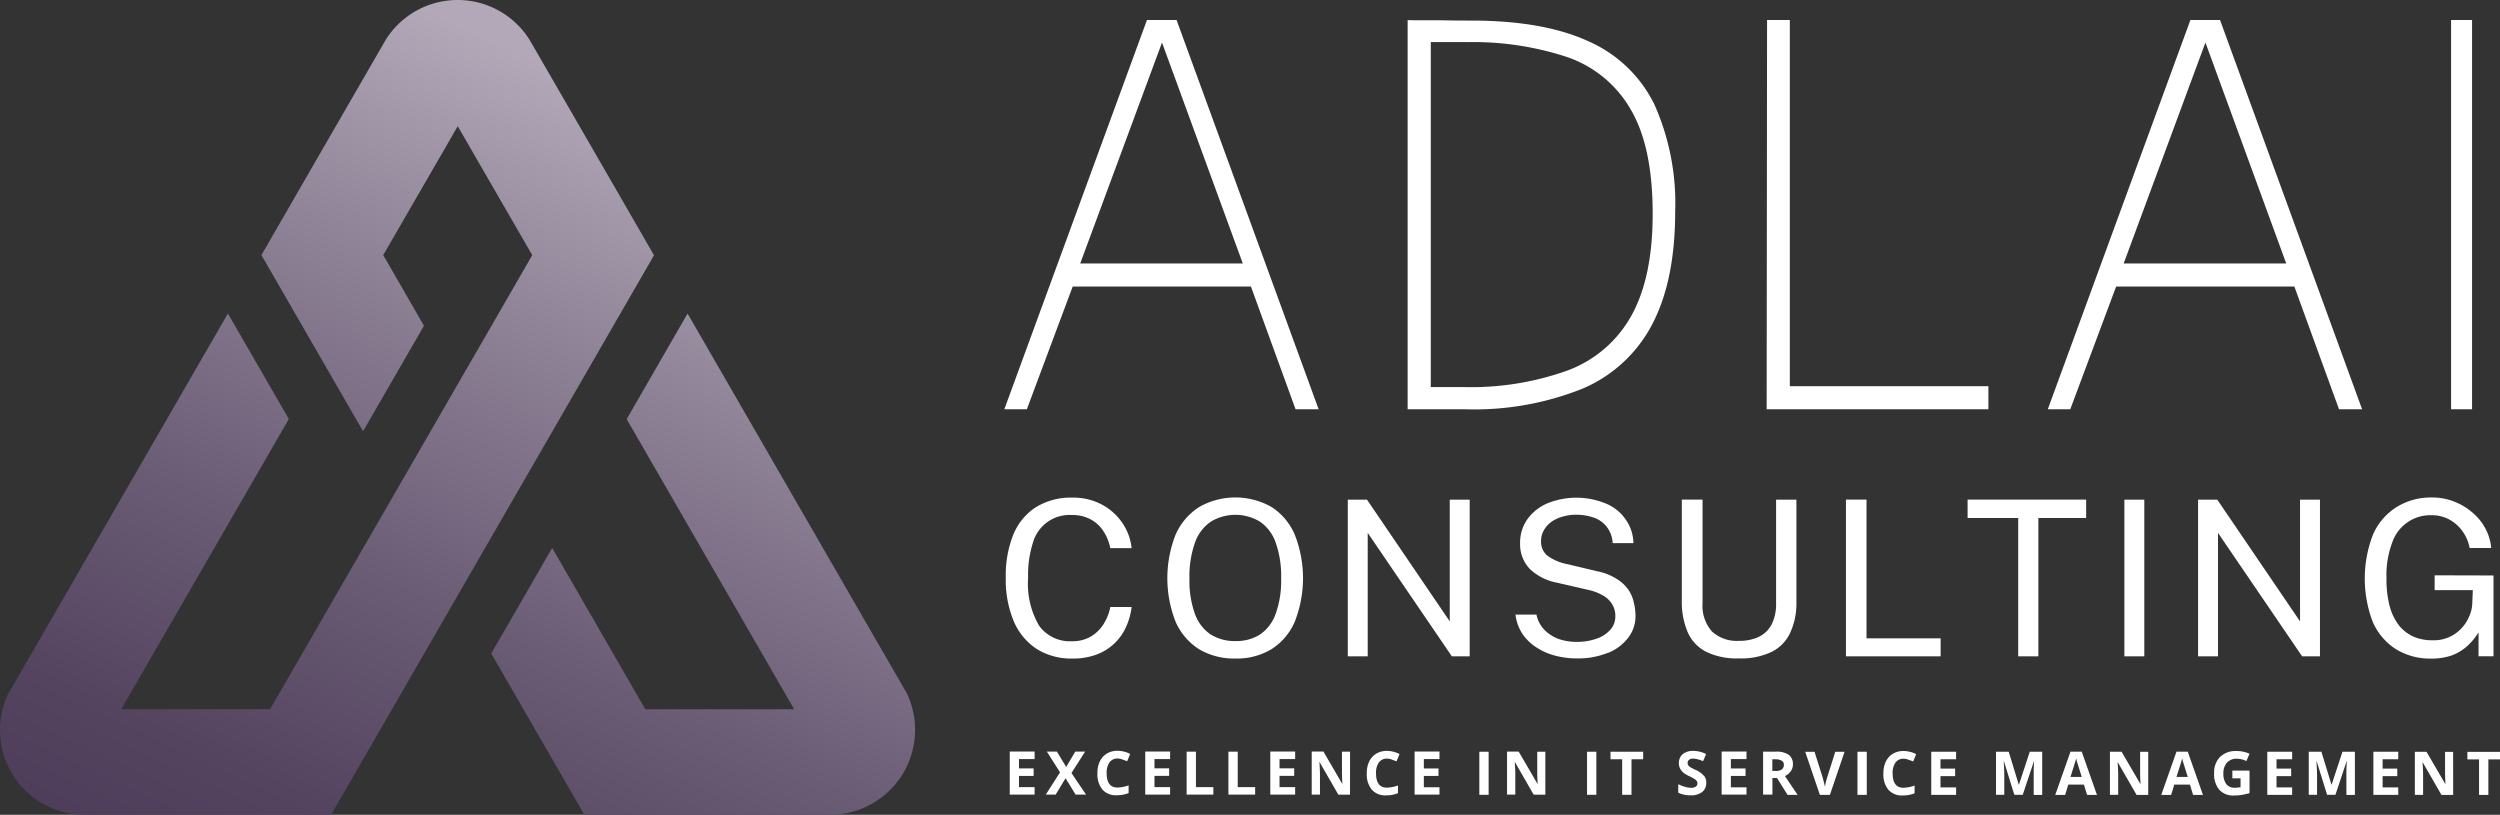
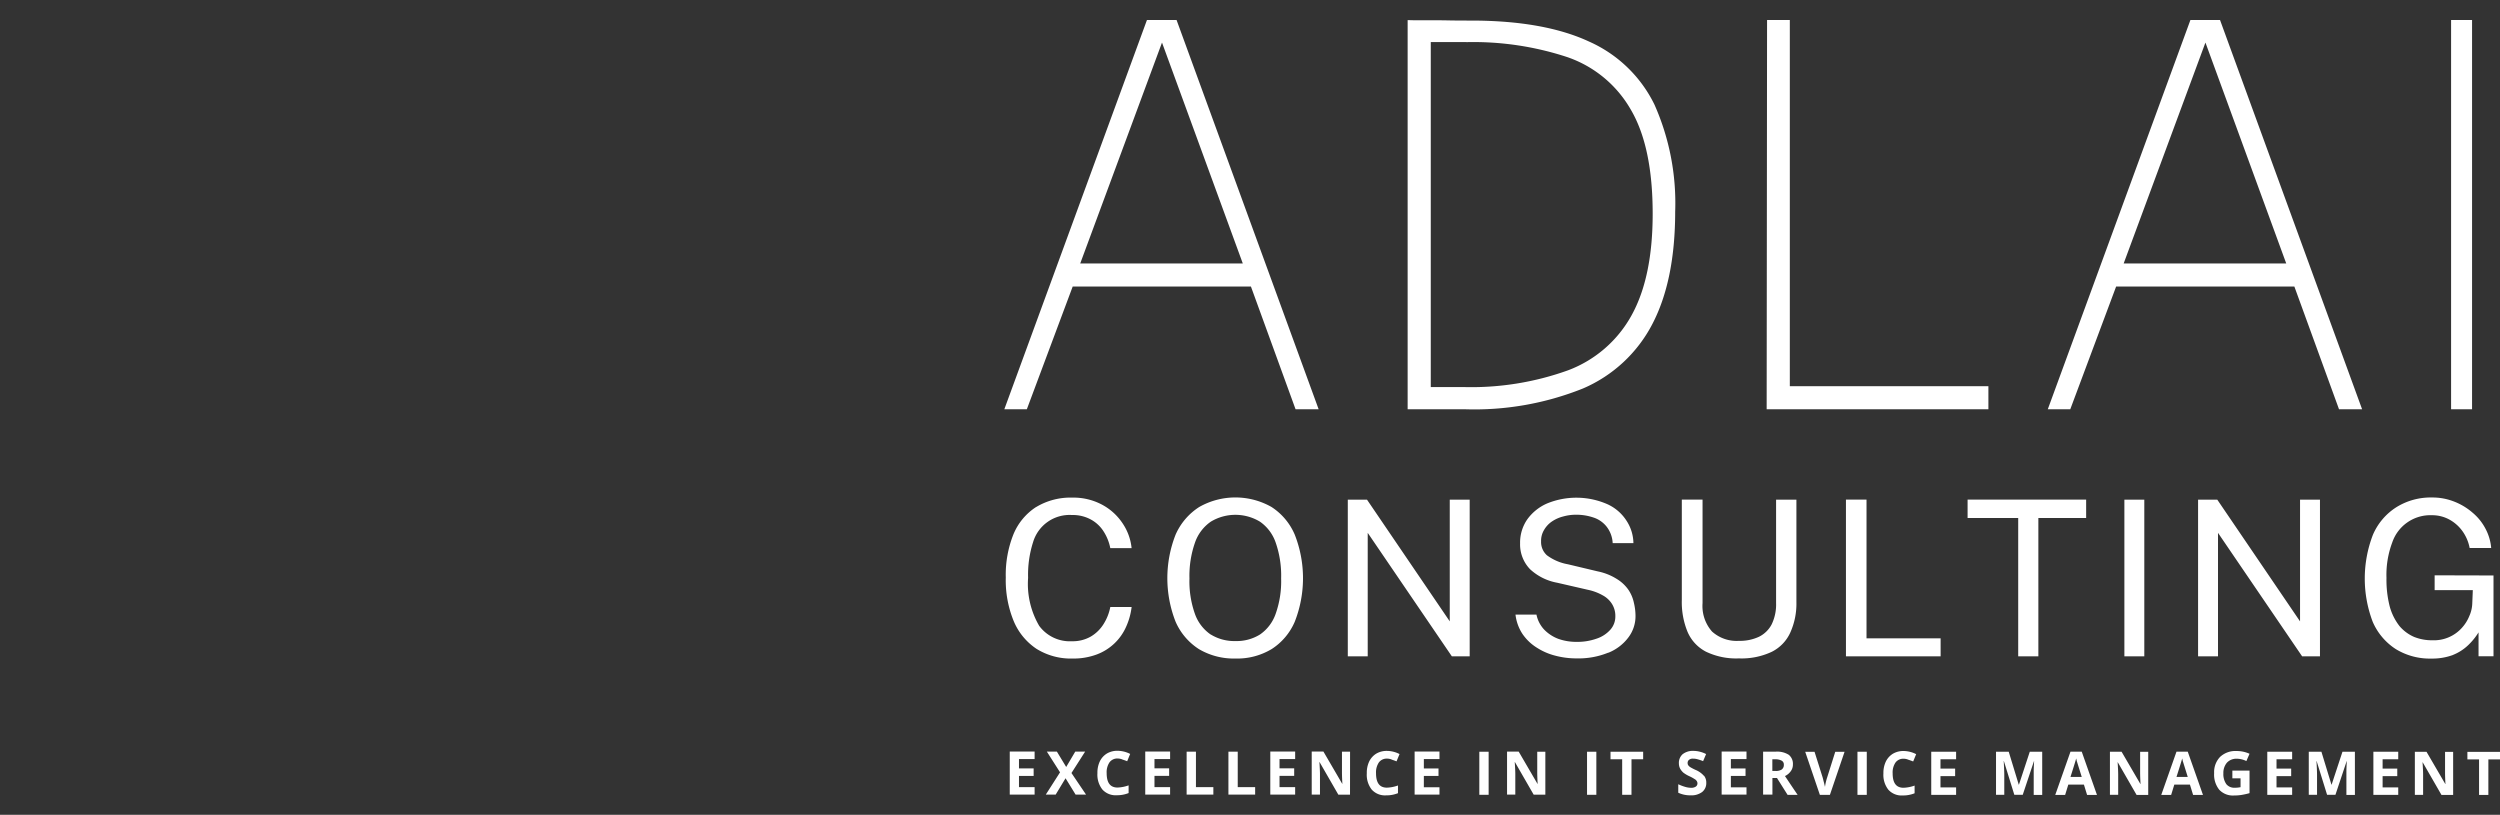
<svg xmlns="http://www.w3.org/2000/svg" width="281.563" height="91.769" viewBox="0 0 281.563 91.769">
  <rect x="0" y="0" width="281.563" height="91.769" fill="#333333" stroke="none" />
  <defs>
    <linearGradient id="linear-gradient" x1="0.852" y1="0.212" x2="0.352" y2="1.184" gradientUnits="objectBoundingBox">
      <stop offset="0" stop-color="#b2a8b8" />
      <stop offset="0.26" stop-color="#908498" />
      <stop offset="0.58" stop-color="#6b5d76" />
      <stop offset="0.84" stop-color="#554460" />
      <stop offset="1" stop-color="#4d3c59" />
    </linearGradient>
  </defs>
  <g id="Color_Horizontal" data-name="Color Horizontal" transform="translate(-25.67 -129.69)">
-     <path id="Path_13243" data-name="Path 13243" d="M55.1,158.44l6.859-11.885,3.794-6.567,2.955-5.117.456-.784a9.562,9.562,0,0,1,16.1.009l.447.766,2.964,5.126,3.794,6.567,6.859,11.885-6.859,11.885-4.588,7.954-3.794,6.567-6.859,11.885L73.438,203.3l-3.621,6.275-6.859,11.885H35.229a9.56,9.56,0,0,1-8.738-13.436l1-1.733L51.337,165,58.2,176.883,41.915,205.077l-2.59,4.488H56.089L66.579,191.4l3.794-6.567,6.859-11.885,3.794-6.567,4.588-7.954-3.794-6.567-1.988-3.439L77.223,143.9l-2.609,4.515-1.988,3.439-3.794,6.567,4.588,7.954L66.56,178.261l-4.588-7.954-6.859-11.885Zm48.005,6.567L96.25,176.892l16.263,28.175,2.6,4.506H98.348L87.859,191.4,81,203.289l3.621,6.275L91.48,221.45h27.692a9.566,9.566,0,0,0,8.62-13.7l-.711-1.222L103.1,164.989Z" fill-rule="evenodd" fill="url(#linear-gradient)" />
    <path id="Path_13244" data-name="Path 13244" d="M153.091,219.4h-2.8v-4.852h2.8v.848h-1.76v1.049h1.651v.848h-1.651v1.268h1.76v.848Zm4.159-2.445,1.532-2.4H157.67l-1.022,1.733-1.049-1.733h-1.131l1.487,2.335L154.35,219.4h1.113l1.113-1.842,1.131,1.842h1.177l-1.651-2.444Zm5.71-1.514c.192.064.374.128.556.2l.337-.821a3.157,3.157,0,0,0-1.423-.356,2.293,2.293,0,0,0-1.2.31,2.124,2.124,0,0,0-.8.894,2.964,2.964,0,0,0-.264,1.313,2.7,2.7,0,0,0,.556,1.842,2,2,0,0,0,1.624.648,3.464,3.464,0,0,0,1.332-.246v-.867a4.053,4.053,0,0,1-1.25.246c-.821,0-1.222-.538-1.222-1.624a1.992,1.992,0,0,1,.31-1.2,1.079,1.079,0,0,1,.912-.447A1.419,1.419,0,0,1,162.961,215.437Zm5.391,3.119h-1.76v-1.268h1.651v-.848h-1.651v-1.049h1.76v-.848h-2.8V219.4h2.8v-.848Zm4.871.848v-.848h-1.961v-4h-1.049V219.4h3Zm4.707,0v-.848h-1.961v-4h-1.049V219.4h3Zm4.506-.848h-1.76v-1.268h1.651v-.848h-1.651v-1.049h1.76v-.848h-2.8V219.4h2.8v-.848Zm6.184-4h-.912v2.289c0,.265.009.711.046,1.332h-.018l-2.116-3.63H184.3V219.4h.93v-2.289c0-.265-.018-.721-.064-1.377h.018l2.116,3.676h1.313Zm4.679.894c.192.064.374.128.556.2l.337-.821a3.157,3.157,0,0,0-1.423-.356,2.293,2.293,0,0,0-1.2.31,2.124,2.124,0,0,0-.8.894,2.964,2.964,0,0,0-.264,1.313,2.7,2.7,0,0,0,.556,1.842,2,2,0,0,0,1.624.648,3.463,3.463,0,0,0,1.332-.246v-.867a4.052,4.052,0,0,1-1.25.246c-.821,0-1.222-.538-1.222-1.624a1.992,1.992,0,0,1,.31-1.2,1.079,1.079,0,0,1,.912-.447A1.418,1.418,0,0,1,193.3,215.446Zm5.391,3.119h-1.76V217.3h1.651v-.848h-1.651V215.4h1.76v-.848h-2.8V219.4h2.8v-.848Zm5.537.848v-4.853h-1.049v4.853Zm6.385-4.853H209.7v2.289c0,.265.009.711.046,1.332h-.018l-2.116-3.63H206.3V219.4h.93v-2.289c0-.264-.018-.721-.064-1.377h.018l2.116,3.676h1.313v-4.853Zm5.746,4.853v-4.853h-1.049v4.853Zm3.959-4h1.313v-.848h-3.676v.848h1.313v4h1.049Zm8.163,1.87a2.539,2.539,0,0,0-.93-.666,5.641,5.641,0,0,1-.648-.337,1.034,1.034,0,0,1-.2-.2.452.452,0,0,1-.064-.246.434.434,0,0,1,.155-.356.639.639,0,0,1,.447-.137,1.873,1.873,0,0,1,.493.064,5.421,5.421,0,0,1,.648.219l.338-.8a3.22,3.22,0,0,0-.711-.265,2.978,2.978,0,0,0-.711-.091,1.846,1.846,0,0,0-1.222.374,1.3,1.3,0,0,0-.42,1.022,1.327,1.327,0,0,0,.137.6,1.827,1.827,0,0,0,.356.447,3.5,3.5,0,0,0,.666.4,4.352,4.352,0,0,1,.62.338.593.593,0,0,1,.219.2.463.463,0,0,1,.091.264.431.431,0,0,1-.182.374.883.883,0,0,1-.538.137,2.319,2.319,0,0,1-.62-.091,5.1,5.1,0,0,1-.821-.31v.958a3.151,3.151,0,0,0,1.377.292,2.012,2.012,0,0,0,1.313-.374,1.27,1.27,0,0,0,.465-1.049,1.214,1.214,0,0,0-.246-.775Zm4.789,1.286h-1.76V217.3h1.651v-.848h-1.651V215.4h1.76v-.848h-2.8V219.4h2.8v-.848Zm2.91-3.156h.31a1.485,1.485,0,0,1,.739.155.488.488,0,0,1,.246.465.624.624,0,0,1-.246.538,1.229,1.229,0,0,1-.711.155h-.337Zm.538,2.134,1.177,1.87h1.131c-.219-.319-.7-1.031-1.423-2.116a1.646,1.646,0,0,0,.648-.538,1.234,1.234,0,0,0,.246-.757,1.3,1.3,0,0,0-.465-1.095,2.433,2.433,0,0,0-1.469-.356h-1.423V219.4h1.049v-1.87h.538Zm5.637-.091a5.98,5.98,0,0,0-.246,1.067q-.027-.137-.109-.465c-.064-.237-.109-.438-.155-.6l-.912-2.891H239.88l1.651,4.853h1.131l1.651-4.853h-1.049Zm4.46,1.961v-4.852h-1.049v4.852Zm4.67-3.959c.191.064.374.128.556.2l.337-.821a3.157,3.157,0,0,0-1.423-.356,2.293,2.293,0,0,0-1.2.31,2.124,2.124,0,0,0-.8.894,2.963,2.963,0,0,0-.265,1.313,2.7,2.7,0,0,0,.556,1.842,2,2,0,0,0,1.624.648,3.463,3.463,0,0,0,1.332-.246v-.867a4.052,4.052,0,0,1-1.25.246c-.821,0-1.222-.538-1.222-1.624a1.992,1.992,0,0,1,.31-1.2,1.079,1.079,0,0,1,.912-.447,1.419,1.419,0,0,1,.538.109Zm5.391,3.119h-1.76v-1.268h1.651v-.848h-1.651v-1.049h1.76v-.848h-2.8v4.853h2.8v-.848Zm7.5.848,1.268-3.8h.018c-.036.611-.046.994-.046,1.131v2.673h.958V214.57h-1.4l-1.222,3.712h-.018l-1.131-3.712H261.37v4.853h.93v-2.271c0-.246-.018-.766-.064-1.532h.018l1.177,3.8h.93Zm8.364,0-1.715-4.871h-1.268l-1.715,4.871h1.113l.356-1.158h1.76l.356,1.158Zm-2.983-2.025c.356-1.113.566-1.806.648-2.089.009.082.036.182.064.31.046.137.228.73.556,1.779Zm8.756-2.828H277.6v2.289c0,.265.009.711.046,1.332h-.018l-2.116-3.63h-1.313v4.852h.93v-2.289c0-.264-.018-.721-.064-1.377h.018l2.116,3.676h1.313V214.57Zm6.166,4.853-1.715-4.871h-1.268l-1.715,4.871h1.113l.356-1.158h1.76l.356,1.158Zm-2.983-2.025c.356-1.113.566-1.806.648-2.089.009.082.036.182.064.31.046.137.228.73.556,1.779Zm6.285.155h.93v1a3.294,3.294,0,0,1-.666.064,1.143,1.143,0,0,1-.93-.4,1.951,1.951,0,0,1-.337-1.222,1.76,1.76,0,0,1,.4-1.2,1.449,1.449,0,0,1,1.095-.447,2.509,2.509,0,0,1,1.095.264l.356-.821a3.486,3.486,0,0,0-1.45-.31,2.521,2.521,0,0,0-1.87.666,2.467,2.467,0,0,0-.666,1.824,2.715,2.715,0,0,0,.575,1.87,2.094,2.094,0,0,0,1.669.648,5.156,5.156,0,0,0,.848-.064,8.106,8.106,0,0,0,.894-.2v-2.536h-1.934v.867Zm6.741,1.022h-1.76v-1.268h1.651v-.848h-1.651v-1.049h1.76v-.848h-2.8v4.853h2.8v-.848Zm4.871.848,1.268-3.8h.018c-.036.611-.046.994-.046,1.131v2.673h.958V214.57h-1.4l-1.222,3.712h-.018l-1.131-3.712h-1.423v4.853h.93v-2.271c0-.246-.018-.766-.064-1.532h.018l1.177,3.8h.93Zm7.078-.848h-1.76v-1.268h1.651v-.848h-1.651v-1.049h1.76v-.848h-2.8v4.853h2.8v-.848Zm6.184-4h-.912v2.289c0,.265.009.711.046,1.332h-.018l-2.116-3.63h-1.313v4.852h.93v-2.289c0-.264-.018-.721-.064-1.377h.018l2.116,3.676h1.313V214.57Zm3.968.848h1.313v-.848h-3.676v.848h1.313v4h1.049ZM152.216,176l5.163-13.819h20.076L182.48,176h2.6l-16-43.837h-3.338L149.68,176Zm15.223-41.3,9.1,24.883H158.227ZM195.1,176h6.43a32.83,32.83,0,0,0,13.308-2.335,15.8,15.8,0,0,0,7.835-7.279q2.559-4.912,2.563-12.642a27.315,27.315,0,0,0-2.335-12.058,14.932,14.932,0,0,0-7.37-7.1q-5.035-2.34-13.153-2.362c-.921,0-1.815,0-2.673-.018s-1.614-.018-2.289-.018H195.77c-.42-.009-.638-.018-.666-.018v43.837Zm6.613-41.347a33.787,33.787,0,0,1,11.374,1.687,13.156,13.156,0,0,1,7.142,5.9q2.476,4.2,2.472,11.748,0,7.142-2.381,11.438a13.628,13.628,0,0,1-7.142,6.184,32.174,32.174,0,0,1-11.839,1.888h-3.63V134.641h4ZM235.547,176h24.965v-2.6H238.147V132.16h-2.563L235.538,176Zm34.186,0,5.163-13.819h20.076L300,176h2.6l-16-43.837h-3.338L267.2,176h2.536Zm15.223-41.3,9.1,24.883H275.745ZM312.622,176h2.362V132.16h-2.362ZM153.274,187a6.706,6.706,0,0,0-2.563,3.074,12.277,12.277,0,0,0-.867,4.871,12.109,12.109,0,0,0,.894,4.916,6.975,6.975,0,0,0,2.563,3.119,7.306,7.306,0,0,0,4.068,1.095,7.481,7.481,0,0,0,2.736-.465,5.839,5.839,0,0,0,3.311-3.156,7.52,7.52,0,0,0,.6-2.18h-2.4a5.578,5.578,0,0,1-.757,1.915,4.194,4.194,0,0,1-1.423,1.4,4.075,4.075,0,0,1-2.134.538,4.292,4.292,0,0,1-3.694-1.733,9.354,9.354,0,0,1-1.25-5.409,12.019,12.019,0,0,1,.556-4,4.287,4.287,0,0,1,4.387-3.074,4.248,4.248,0,0,1,2.134.511,3.915,3.915,0,0,1,1.423,1.332,5.369,5.369,0,0,1,.757,1.888h2.4a6.067,6.067,0,0,0-1.049-2.846,6.368,6.368,0,0,0-2.317-2.07,6.831,6.831,0,0,0-3.293-.775,7.5,7.5,0,0,0-4.1,1.067Zm26.488,16.026a6.868,6.868,0,0,0,2.627-3.092,13.406,13.406,0,0,0,0-9.814A6.943,6.943,0,0,0,179.762,187a8.252,8.252,0,0,0-8.118,0,7.047,7.047,0,0,0-2.673,3.119,13.407,13.407,0,0,0,0,9.814,6.96,6.96,0,0,0,2.645,3.092,7.729,7.729,0,0,0,4.1,1.049A7.5,7.5,0,0,0,179.762,203.023Zm-6.832-1.651a4.712,4.712,0,0,1-1.779-2.317,10.924,10.924,0,0,1-.62-4,11.315,11.315,0,0,1,.62-4.032,4.758,4.758,0,0,1,1.779-2.362,5.346,5.346,0,0,1,5.546,0,4.735,4.735,0,0,1,1.76,2.335,11.283,11.283,0,0,1,.62,4.05,10.983,10.983,0,0,1-.62,4,4.684,4.684,0,0,1-1.76,2.317,4.959,4.959,0,0,1-2.764.739,5.043,5.043,0,0,1-2.782-.739Zm26.917-1.487-9.322-13.709h-2.162v17.65h2.244v-13.91l9.477,13.91h2.007v-17.65h-2.244Zm17.85,3.539a5.248,5.248,0,0,0,2.271-1.733,3.957,3.957,0,0,0,.8-2.426,6.407,6.407,0,0,0-.182-1.469,4.148,4.148,0,0,0-.62-1.469,4.372,4.372,0,0,0-1.313-1.222,6.433,6.433,0,0,0-2.134-.848l-3.357-.8a5.583,5.583,0,0,1-2.381-1.022,2.011,2.011,0,0,1-.648-1.56,2.374,2.374,0,0,1,.337-1.286,2.891,2.891,0,0,1,.894-.958,3.989,3.989,0,0,1,1.25-.556,5.285,5.285,0,0,1,1.469-.2,6.01,6.01,0,0,1,1.934.31,3.107,3.107,0,0,1,1.469,1,3.272,3.272,0,0,1,.711,1.888h2.335a4.716,4.716,0,0,0-.757-2.49,5.02,5.02,0,0,0-2.162-1.888,8.7,8.7,0,0,0-6.8-.091,5.409,5.409,0,0,0-2.244,1.806,4.592,4.592,0,0,0-.8,2.691,4.018,4.018,0,0,0,1.131,2.919,6.089,6.089,0,0,0,3.047,1.514l3.475.8a5.723,5.723,0,0,1,1.651.62,2.784,2.784,0,0,1,1.049.976,2.53,2.53,0,0,1,.374,1.377,2.222,2.222,0,0,1-.575,1.532,3.561,3.561,0,0,1-1.56,1,6.441,6.441,0,0,1-2.207.356,6.087,6.087,0,0,1-2.07-.337,4.344,4.344,0,0,1-1.605-1.049,3.439,3.439,0,0,1-.866-1.687h-2.362a4.994,4.994,0,0,0,.775,2.162,5.382,5.382,0,0,0,1.578,1.532,7.019,7.019,0,0,0,2.116.93,9.315,9.315,0,0,0,2.426.31,8.852,8.852,0,0,0,3.557-.648Zm21.189-17.248H236.6v11.657a5.144,5.144,0,0,1-.493,2.381,3.21,3.21,0,0,1-1.423,1.4,5.04,5.04,0,0,1-2.271.465,4.13,4.13,0,0,1-3.028-1.049,4.348,4.348,0,0,1-1.067-3.2V186.176h-2.335v11.3a8.807,8.807,0,0,0,.648,3.6,4.509,4.509,0,0,0,2.07,2.226,7.829,7.829,0,0,0,3.712.757,7.987,7.987,0,0,0,3.694-.739,4.491,4.491,0,0,0,2.089-2.162,7.9,7.9,0,0,0,.693-3.448V186.167Zm5.582,17.65h10.663V201.8h-8.346V186.176h-2.317Zm19.4-15.579v15.579h2.271V188.246h5.382v-2.071H258.168v2.071Zm11.958,15.579h2.244v-17.65h-2.244Zm19.784-3.94-9.322-13.709h-2.162v17.65h2.244v-13.91l9.477,13.91h2.007v-17.65h-2.244Zm17.212,3.785a5.372,5.372,0,0,0,1.715-1.095,7.208,7.208,0,0,0,1.177-1.45v2.691H317.4v-9.1l-6.631-.018v1.669h4.3l-.064,1.56a3.761,3.761,0,0,1-.338,1.377,4.448,4.448,0,0,1-.848,1.332,4.223,4.223,0,0,1-3.311,1.377,5.356,5.356,0,0,1-2.043-.374,4.535,4.535,0,0,1-1.651-1.222,6.263,6.263,0,0,1-1.095-2.18,12.086,12.086,0,0,1-.374-3.247,10.38,10.38,0,0,1,.648-3.986,4.531,4.531,0,0,1,4.469-3.074,4.027,4.027,0,0,1,2.007.511,4.431,4.431,0,0,1,1.487,1.359,4.767,4.767,0,0,1,.757,1.824h2.426a5.627,5.627,0,0,0-.62-2.134,5.94,5.94,0,0,0-1.45-1.824,7.04,7.04,0,0,0-2.089-1.268,6.643,6.643,0,0,0-2.49-.465,7.309,7.309,0,0,0-4.032,1.095,6.882,6.882,0,0,0-2.645,3.119,13.711,13.711,0,0,0-.018,9.787,6.918,6.918,0,0,0,2.6,3.074,7.333,7.333,0,0,0,4,1.067,6.726,6.726,0,0,0,2.426-.4Z" transform="translate(-10.898 -0.217)" fill="#fff" />
  </g>
</svg>